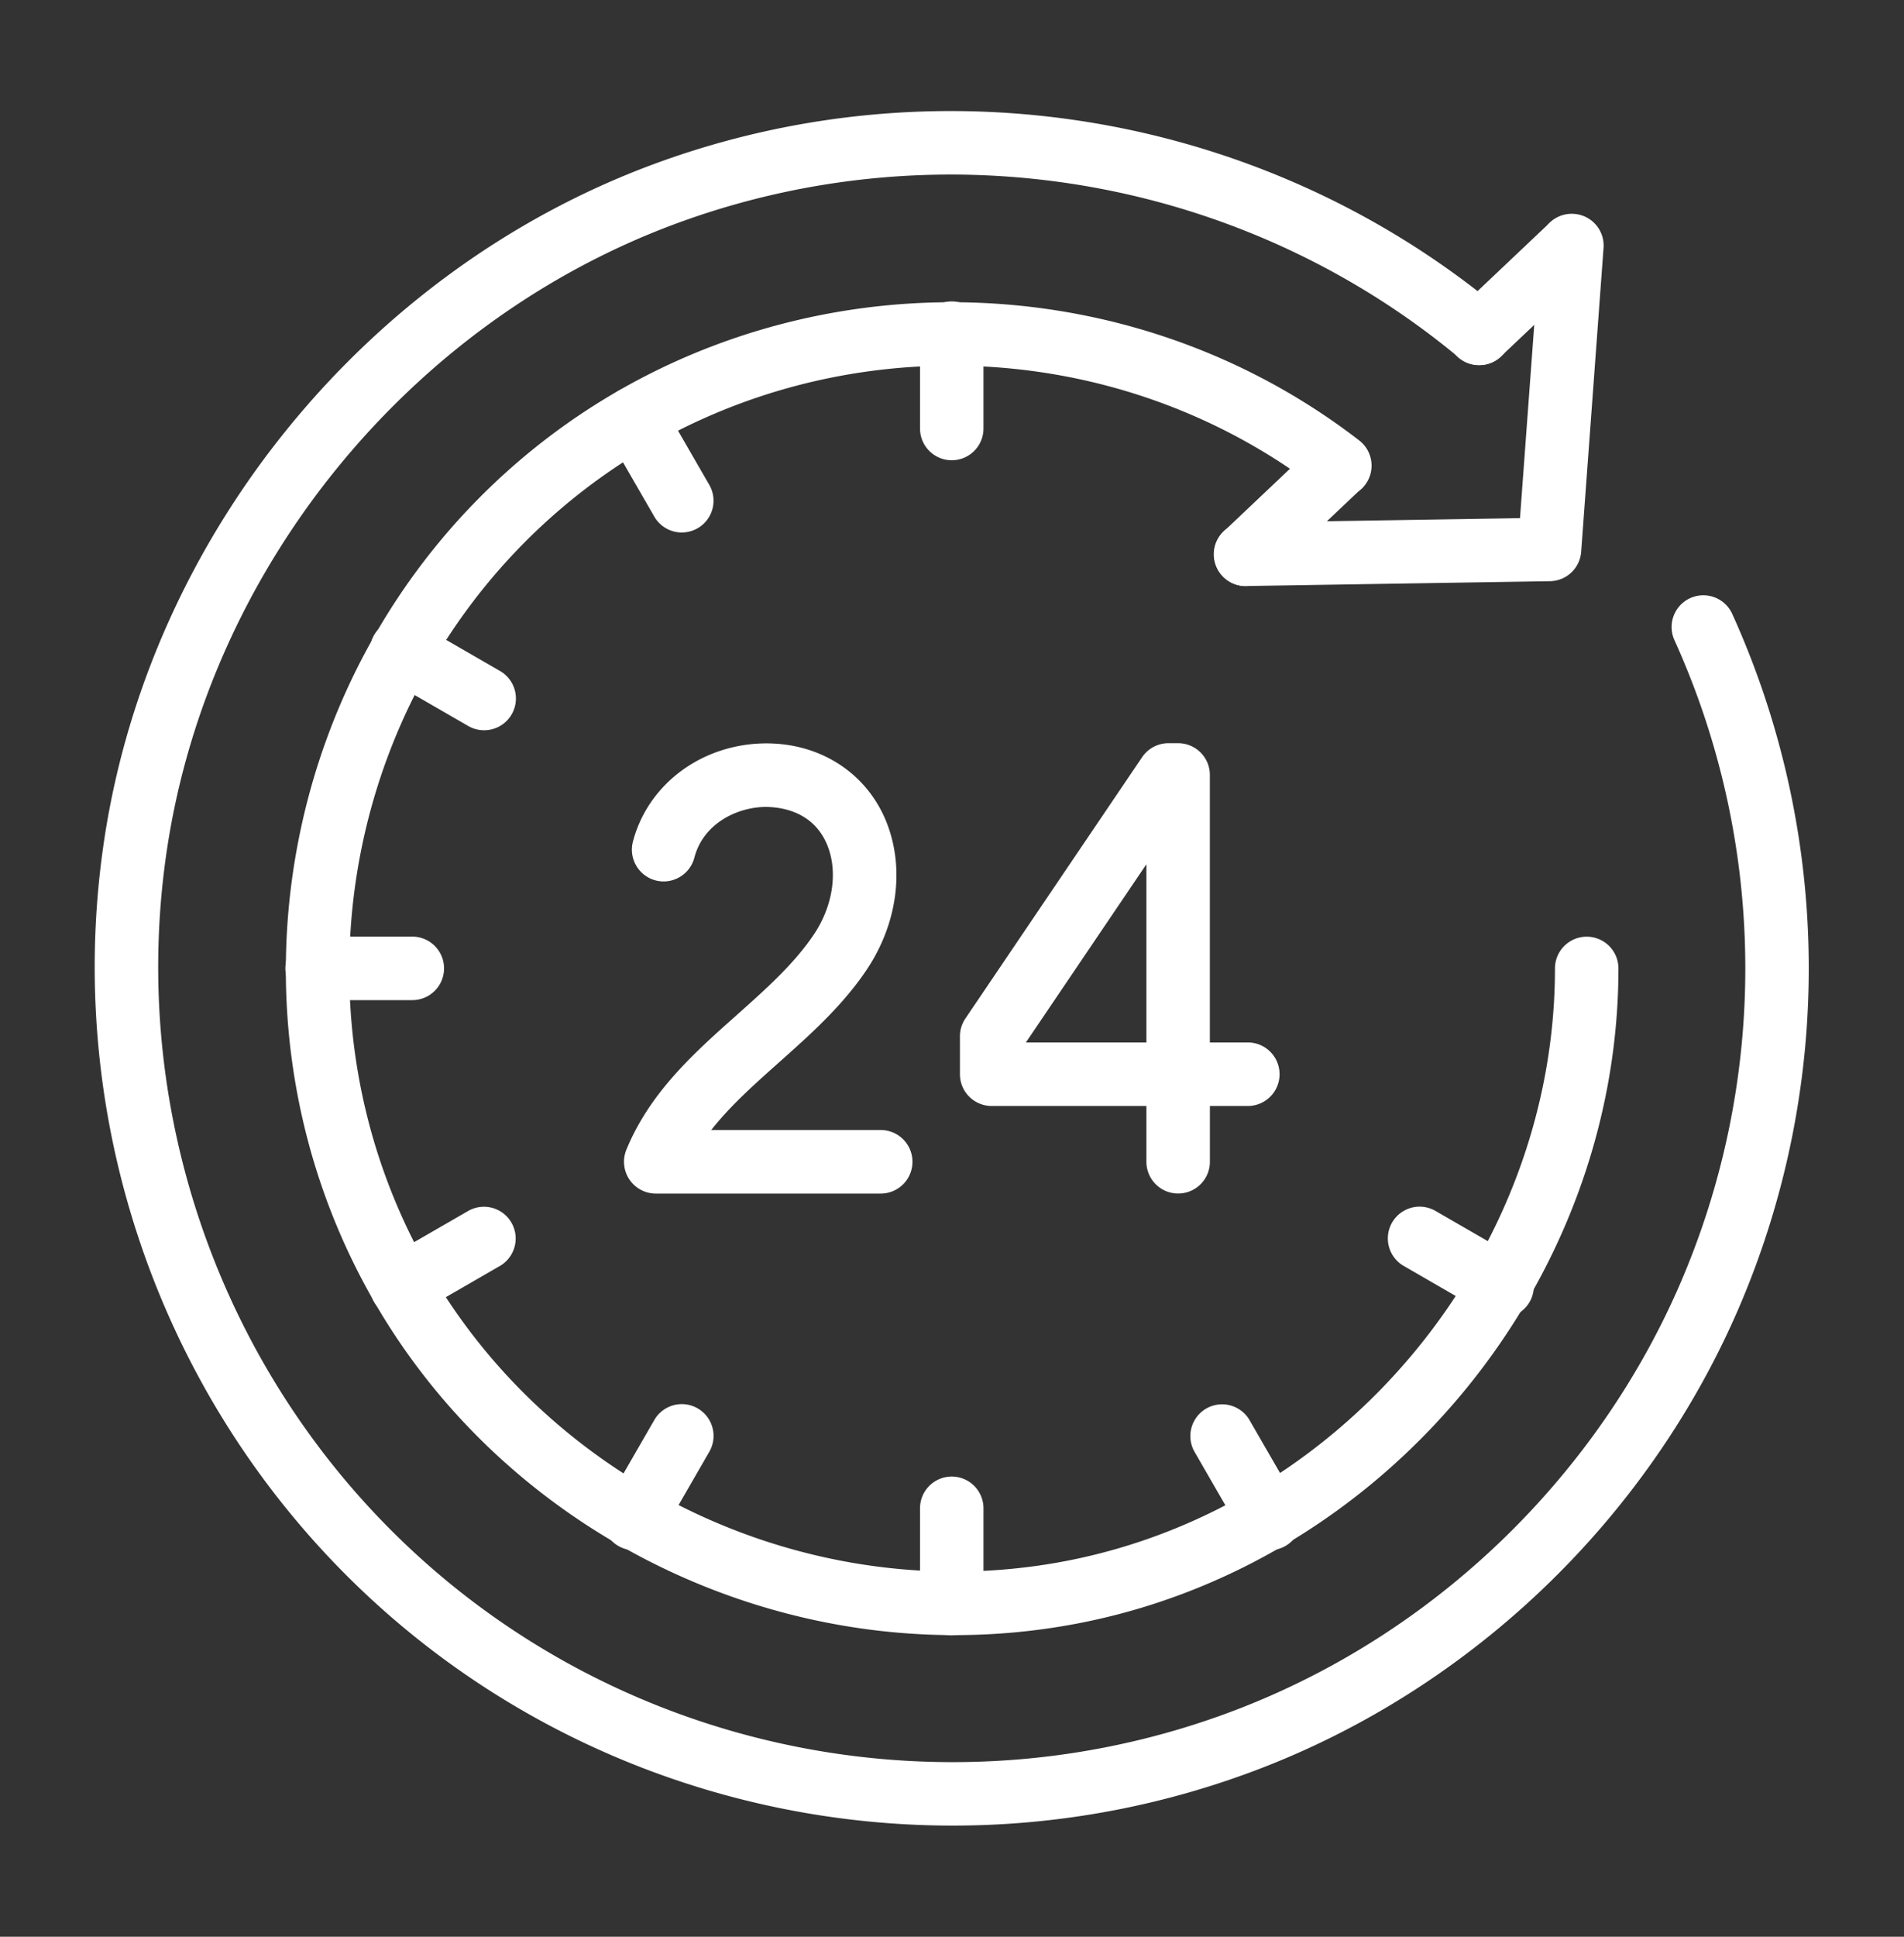
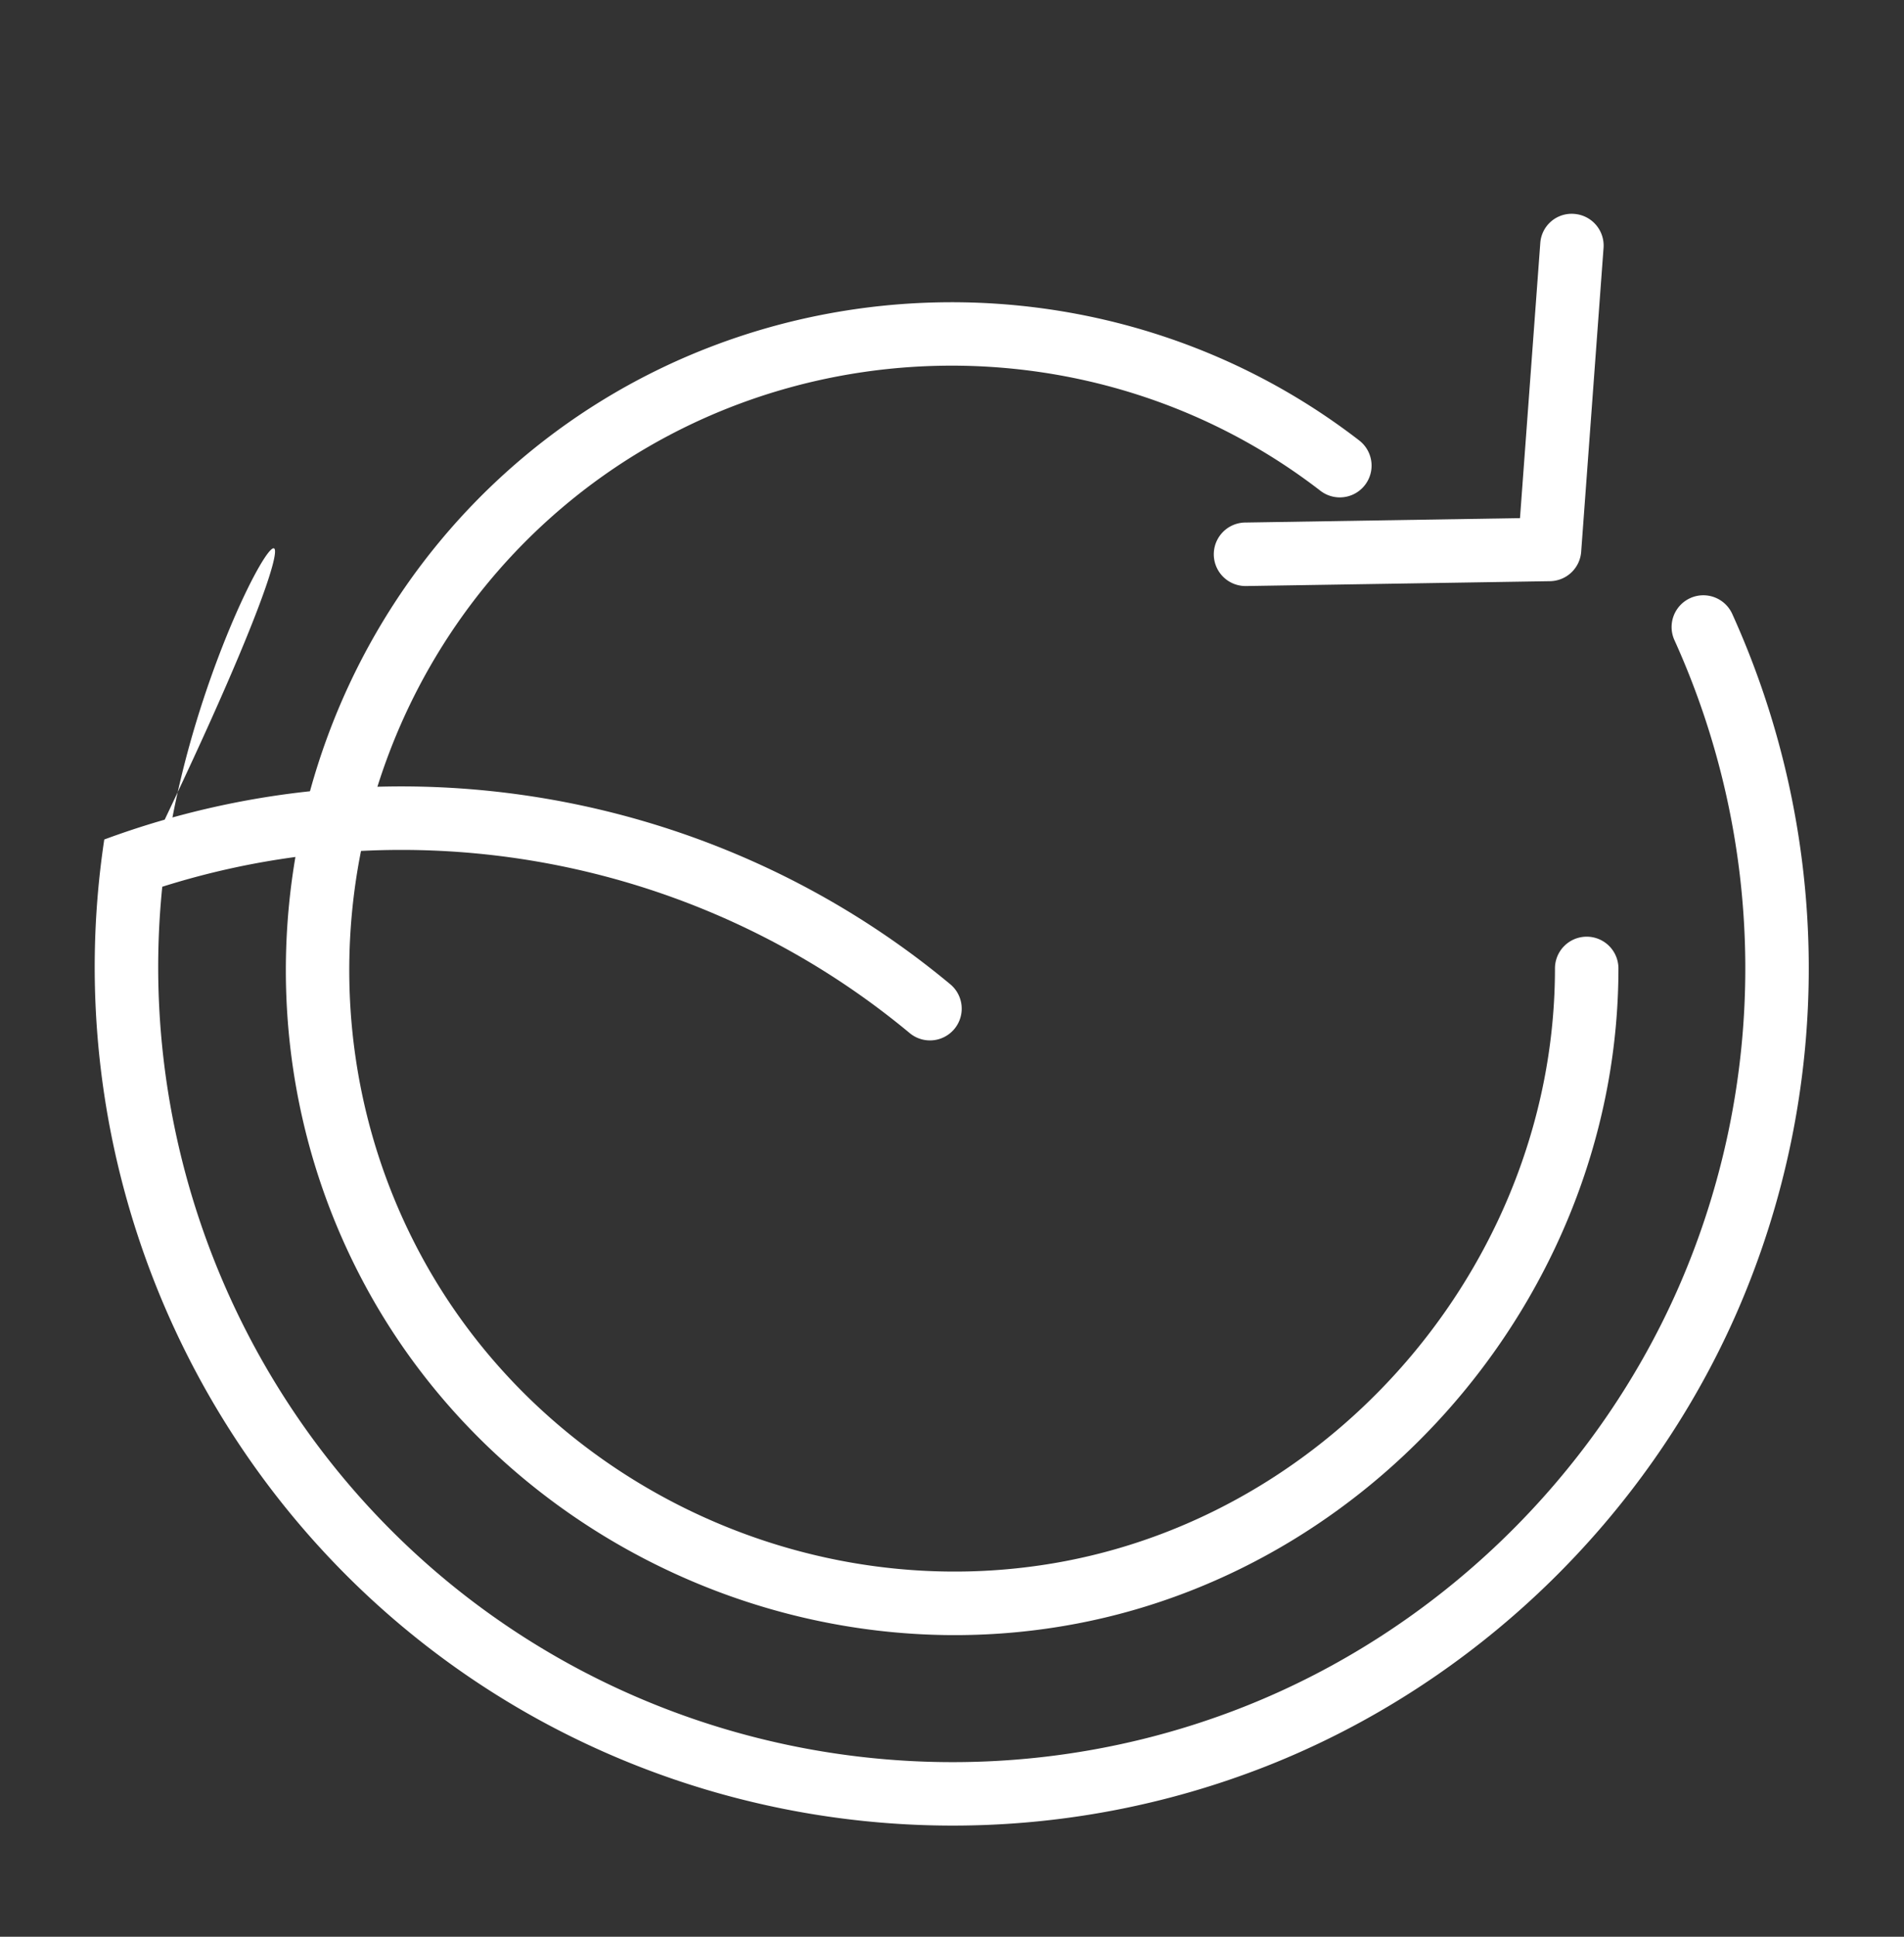
<svg xmlns="http://www.w3.org/2000/svg" width="60" height="61" fill="none">
  <rect width="100%" height="100%" fill="#333333" stroke="none" />
  <path fill="#fff" d="M30.088 51.5c-7.6 0-14.885-4.182-18.567-10.986-4.71-8.7-2.647-19.66 4.908-26.058 7.503-6.356 18.607-6.6 26.404-.583a1 1 0 1 1-1.224 1.584c-7.053-5.445-17.1-5.225-23.887.526-6.835 5.79-8.704 15.707-4.442 23.579 3.89 7.186 12.22 11.136 20.267 9.612 8.81-1.673 15.454-9.7 15.454-18.672a1 1 0 1 1 2 0c0 9.917-7.343 18.79-17.08 20.638a20.55 20.55 0 0 1-3.833.36Z" />
-   <path fill="#fff" d="M47.333 41.506a.995.995 0 0 1-.5-.134l-2.598-1.5a1 1 0 1 1 1-1.733l2.599 1.5a1 1 0 0 1-.501 1.867ZM15.255 23a.995.995 0 0 1-.5-.134l-2.598-1.5a1 1 0 1 1 1-1.733l2.599 1.5A1 1 0 0 1 15.255 23Zm4.729 25.825a1 1 0 0 1-.865-1.5l1.5-2.6a1 1 0 1 1 1.733 1l-1.5 2.6a.997.997 0 0 1-.868.5Zm20.026 0a.999.999 0 0 1-.868-.5l-1.5-2.6a1 1 0 0 1 1.732-1l1.501 2.6a1 1 0 0 1-.865 1.5ZM21.486 16.771a.999.999 0 0 1-.867-.5l-1.5-2.599a1 1 0 0 1 1.732-1l1.5 2.599a1 1 0 0 1-.865 1.5Zm-8.828 24.734a.999.999 0 0 1-.502-1.866l2.6-1.5a1 1 0 0 1 1 1.732l-2.6 1.5a.998.998 0 0 1-.498.134Zm17.334 10.003a1 1 0 0 1-1-1v-3.002a1 1 0 1 1 2 0v3.001a1 1 0 0 1-1 1Zm0-37.012a1 1 0 0 1-1-1v-3.002a1 1 0 0 1 2 0v3.002a1 1 0 0 1-1 1ZM12.994 31.5H9.993a1 1 0 1 1 0-2h3a1 1 0 1 1 0 2Zm24.132 6.091a1 1 0 0 1-1-1v-1.757H31.25a1 1 0 0 1-1-1v-1.195c0-.2.06-.395.172-.56l5.57-8.232c.186-.274.496-.439.828-.439h.306a1 1 0 0 1 1 1v8.425h1.196a1 1 0 1 1 0 2.001h-1.195v1.757a1 1 0 0 1-1 1Zm-4.798-4.758h3.798V27.22l-3.798 5.614Zm-4.576 4.76h-7.087a1.002 1.002 0 0 1-.926-1.382c.746-1.811 2.135-3.048 3.48-4.243.927-.827 1.802-1.606 2.425-2.531.588-.873.76-1.928.45-2.756-.466-1.247-1.709-1.278-2.073-1.263-.87.045-1.869.556-2.14 1.596-.14.534-.687.854-1.22.716a1.002 1.002 0 0 1-.716-1.221c.458-1.749 2.053-2.99 3.973-3.09 1.858-.09 3.433.911 4.05 2.56.54 1.445.291 3.156-.664 4.575-.764 1.135-1.777 2.036-2.755 2.907-.785.7-1.542 1.374-2.136 2.13h5.34a1 1 0 1 1 0 2.002ZM46.61 11.502a1 1 0 0 1-.688-1.728l2.924-2.767A1.001 1.001 0 0 1 50.22 8.46l-2.924 2.768a.99.99 0 0 1-.687.274Zm-7.352 6.958a1.002 1.002 0 0 1-.688-1.728l2.951-2.793a1.001 1.001 0 0 1 1.376 1.454l-2.951 2.792a.996.996 0 0 1-.688.274Z" />
-   <path fill="#fff" d="M30.02 57.499c-6.024 0-11.988-2.004-16.83-5.854-7.55-6.002-11.345-15.661-9.904-25.204C4.73 16.875 11.526 8.526 20.6 5.17c9.039-3.343 19.255-1.597 26.659 4.559a1 1 0 1 1-1.279 1.538c-6.855-5.699-16.314-7.317-24.686-4.22C12.893 10.154 6.6 17.883 5.264 26.74c-1.333 8.837 2.18 17.78 9.171 23.341 6.966 5.538 16.446 6.952 24.742 3.685 6.08-2.394 11.077-7.207 13.713-13.206a25.044 25.044 0 0 0-.125-20.4 1 1 0 0 1 1.821-.827 27.047 27.047 0 0 1 .135 22.031c-2.847 6.48-8.245 11.678-14.812 14.263a26.997 26.997 0 0 1-9.888 1.872Z" />
+   <path fill="#fff" d="M30.02 57.499c-6.024 0-11.988-2.004-16.83-5.854-7.55-6.002-11.345-15.661-9.904-25.204c9.039-3.343 19.255-1.597 26.659 4.559a1 1 0 1 1-1.279 1.538c-6.855-5.699-16.314-7.317-24.686-4.22C12.893 10.154 6.6 17.883 5.264 26.74c-1.333 8.837 2.18 17.78 9.171 23.341 6.966 5.538 16.446 6.952 24.742 3.685 6.08-2.394 11.077-7.207 13.713-13.206a25.044 25.044 0 0 0-.125-20.4 1 1 0 0 1 1.821-.827 27.047 27.047 0 0 1 .135 22.031c-2.847 6.48-8.245 11.678-14.812 14.263a26.997 26.997 0 0 1-9.888 1.872Z" />
  <path fill="#fff" d="M39.258 18.458a1 1 0 0 1-.016-2l8.657-.139.639-8.658a.99.99 0 0 1 1.07-.924 1 1 0 0 1 .924 1.07l-.705 9.57a1 1 0 0 1-.981.928l-9.572.153h-.016Z" />
</svg>